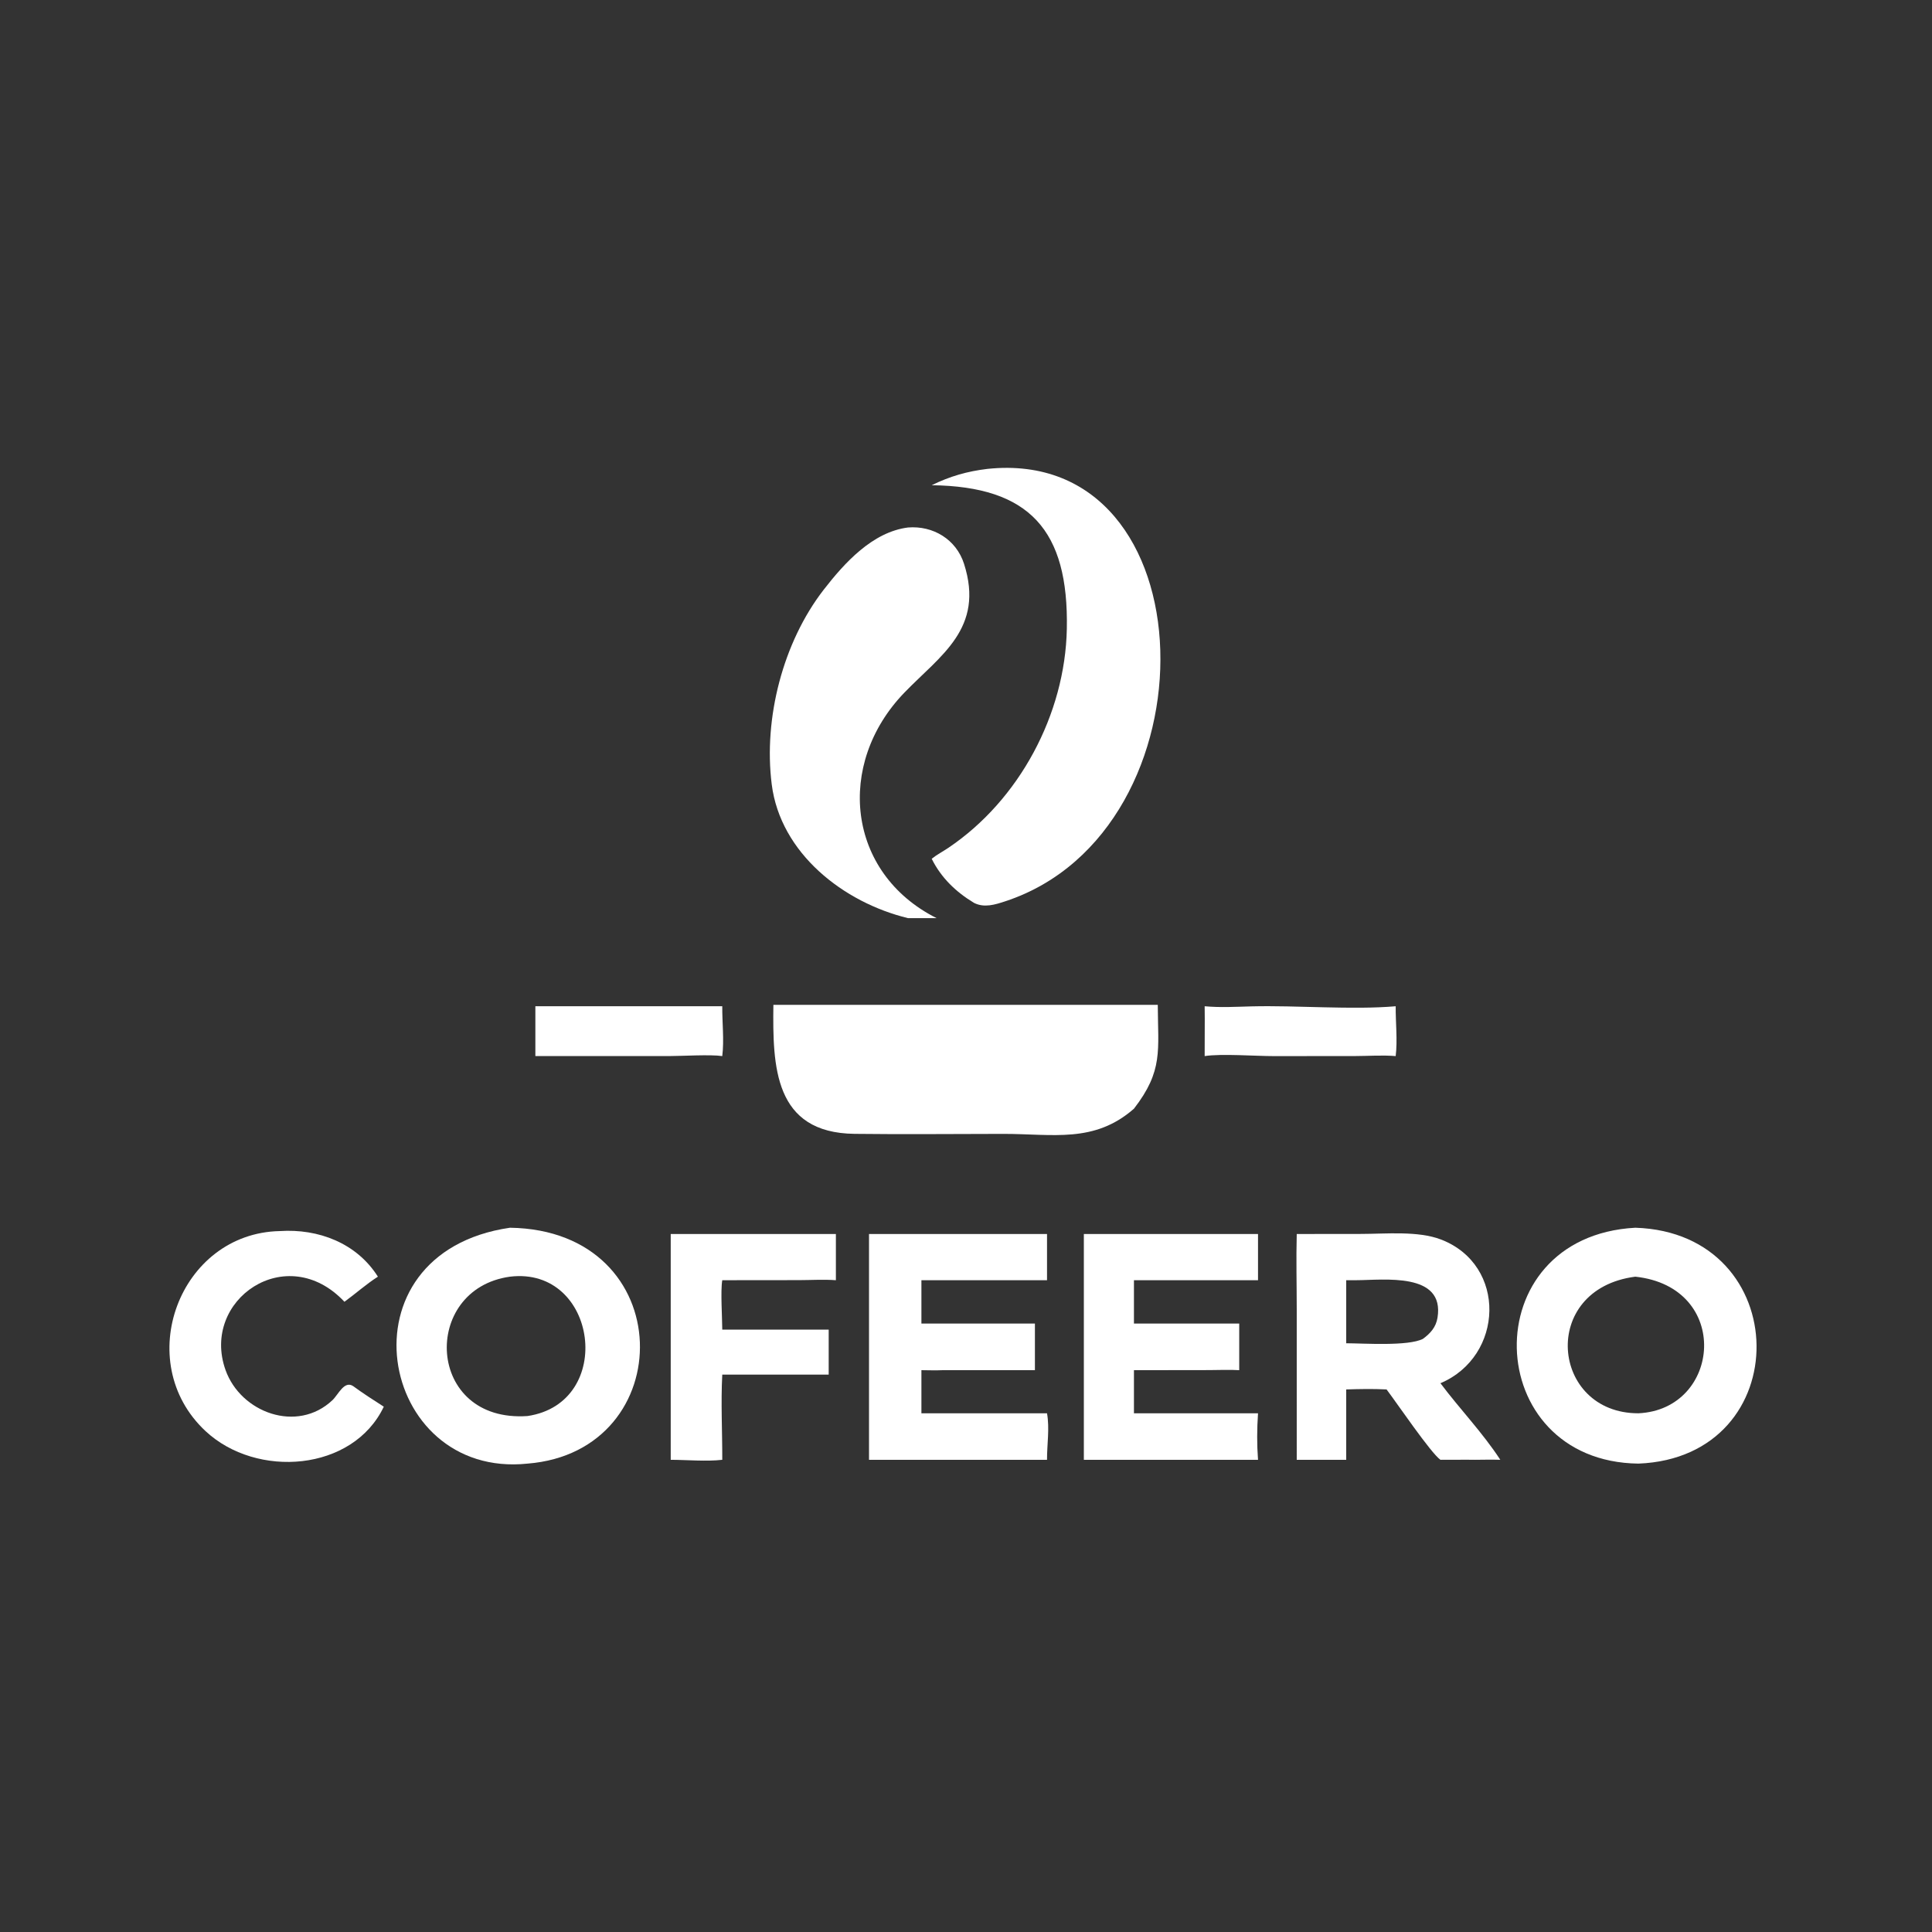
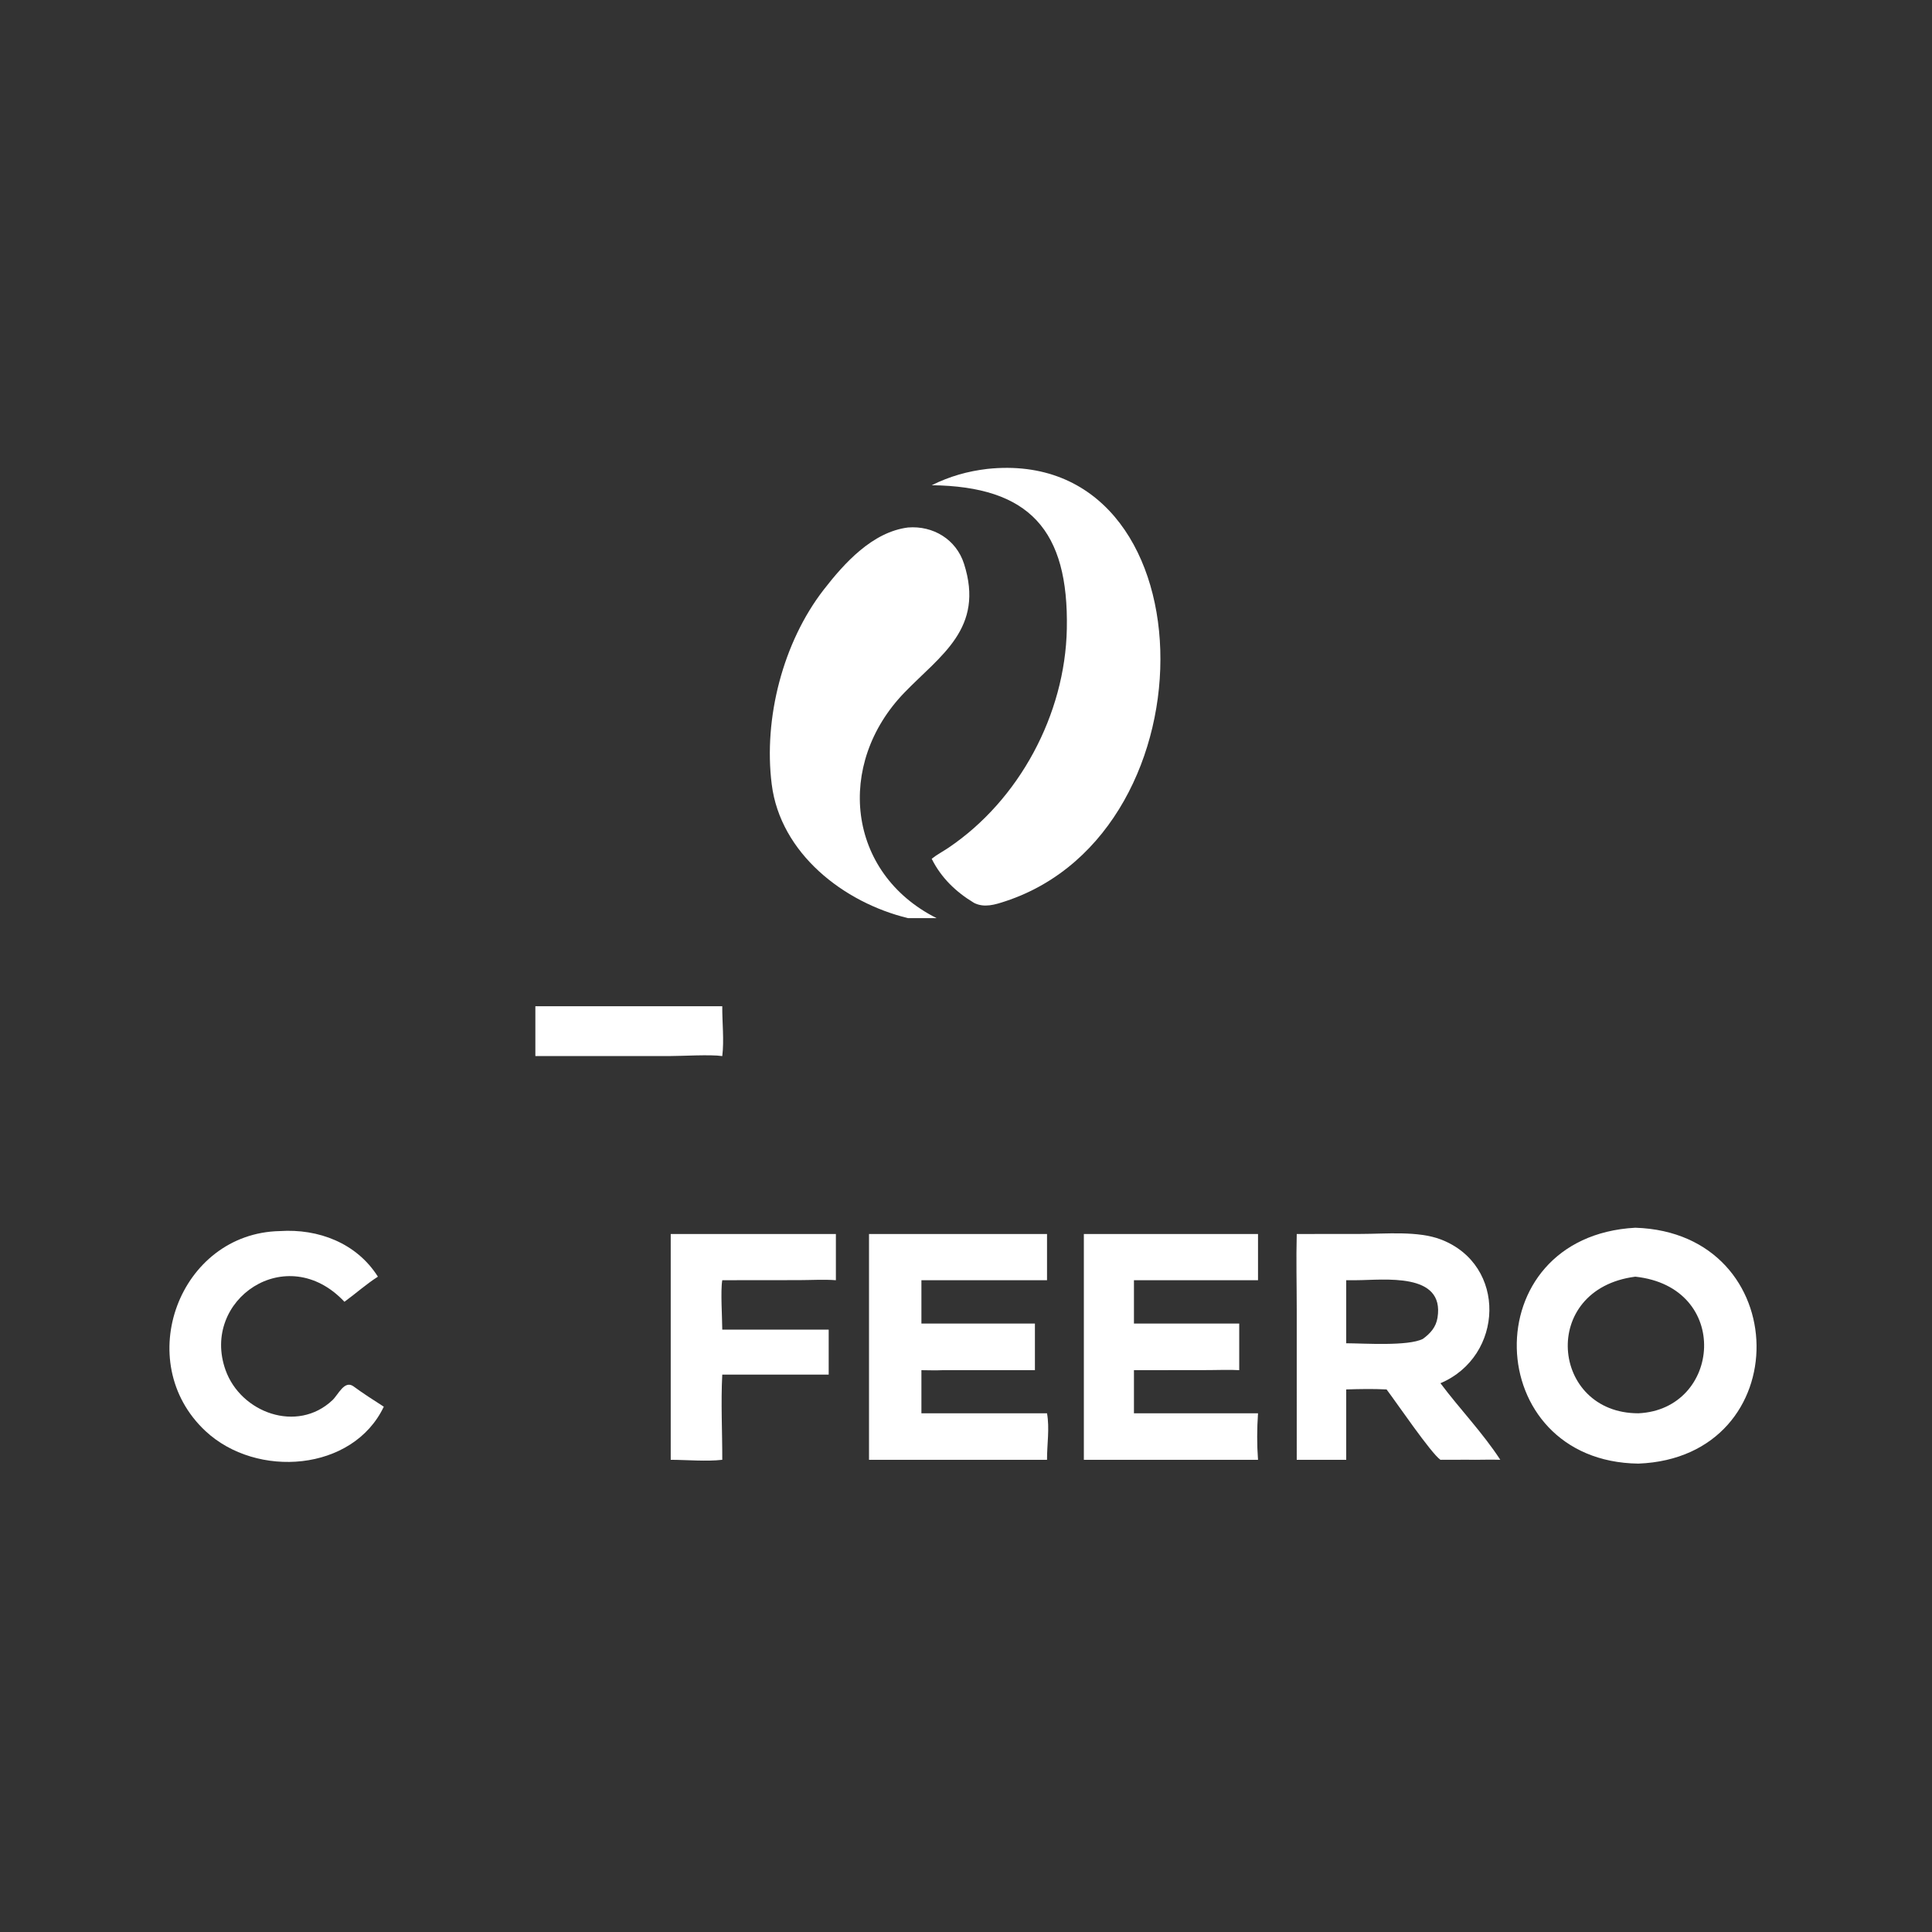
<svg xmlns="http://www.w3.org/2000/svg" width="512" height="512">
  <rect width="100%" height="100%" fill="#333333" stroke="none" />
  <path fill="white" d="M246.911 128.587C251.704 126.226 256.377 124.89 261.688 124.26C320.957 118.053 322.964 220.205 266.436 238.843C263.697 239.746 260.843 240.648 258.132 239.275C253.346 236.399 249.399 232.609 246.911 227.585C248.246 226.508 249.872 225.66 251.303 224.697C270.127 212.035 282.267 189.294 282.72 166.691C283.245 140.471 272.806 128.91 246.911 128.587Z" />
  <path fill="white" d="M240.625 243.311C223.604 239.194 206.825 226.175 204.515 207.858C202.3 190.297 207.516 170.19 218.269 156.306C223.806 149.157 231.23 140.982 240.625 139.791C247.263 139.252 253.399 142.93 255.474 149.404C260.972 166.557 249.228 173.66 239.658 183.567C221.408 202.46 224.39 231.349 248.203 243.311L240.625 243.311Z" />
-   <path fill="white" d="M300.507 293.817C289.971 303.047 279.041 300.483 265.88 300.491C252.745 300.498 239.591 300.645 226.458 300.482C205.099 300.218 204.753 282.612 204.955 266.296L306.822 266.296C306.87 278.382 308.317 283.721 300.507 293.817Z" />
  <path fill="white" d="M141.877 279.873L141.877 266.668L191.409 266.668C191.373 270.948 191.932 275.654 191.409 279.873C188.274 279.404 180.69 279.87 177.177 279.873L141.877 279.873Z" />
-   <path fill="white" d="M319.249 279.873C319.221 275.47 319.322 271.071 319.249 266.668C323.465 267.055 327.438 266.807 331.644 266.701C343.754 266.397 358.288 267.668 369.873 266.668C369.835 270.957 370.38 275.643 369.873 279.873C366.349 279.581 362.708 279.854 359.168 279.862L337.589 279.88C332.713 279.882 323.671 279.189 319.249 279.873Z" />
  <path fill="white" d="M434.196 387.872C392.356 387.351 390.363 327.715 433.372 325.362C475.7 326.702 476.451 386.208 434.196 387.872ZM433.372 338.332C407.82 341.63 410.996 374.571 434.196 374.536C456.163 373.515 458.92 341.077 433.372 338.332Z" />
-   <path fill="white" d="M139.81 387.872C100.155 392.021 89.103 332.065 135.148 325.362C180.203 326.03 180.329 384.643 139.81 387.872ZM135.148 338.332C111.44 341.623 112.823 377.144 139.81 375.263C163.178 371.776 158.395 335.527 135.148 338.332Z" />
  <path fill="white" d="M101.71 372.787C93.53 389.984 67.998 391.888 54.468 379.258C34.764 360.863 47.548 326.773 74.183 326.247C84.375 325.579 94.518 329.419 100.15 338.332C97.034 340.319 94.269 342.811 91.282 344.986C75.971 328.679 53.136 344.477 59.77 363.074C63.809 374.399 78.757 379.872 88.091 371.069C89.667 369.582 91.248 365.733 93.625 367.359C96.24 369.289 98.981 371.026 101.71 372.787Z" />
  <path fill="white" d="M177.749 386.861L177.749 327.023L221.518 327.023L221.518 339.269C218.32 339.024 214.933 339.244 211.716 339.248L191.409 339.269C190.922 342.063 191.396 349.185 191.409 352.367L219.612 352.367L219.612 356.691L219.612 364.286L191.409 364.286C191.014 371.726 191.428 379.398 191.409 386.861C187.317 387.354 181.952 386.872 177.749 386.861Z" />
  <path fill="white" d="M230.298 386.861L230.298 327.023L277.472 327.023L277.472 339.269L244.184 339.269L244.184 350.748L274.263 350.748L274.263 363.11L249.875 363.11C247.985 363.197 246.077 363.129 244.184 363.11L244.184 374.536L277.472 374.536C278.189 378.629 277.455 382.745 277.472 386.861L230.298 386.861Z" />
  <path fill="white" d="M287.233 386.861L287.233 327.023L333.387 327.023L333.387 339.269L300.507 339.269L300.507 350.748L328.407 350.748L328.407 363.11C325.783 362.948 323.069 363.086 320.435 363.089L304.608 363.11L300.507 363.11L300.507 374.536L333.387 374.536C333.108 378.696 333.077 382.7 333.387 386.861L287.233 386.861Z" />
  <path fill="white" d="M343.65 386.861L343.649 347.133C343.648 340.44 343.471 333.712 343.65 327.023L360.726 327.004C367.246 326.998 375.8 326.141 381.886 328.486C399.425 335.242 398.57 359.444 381.732 366.568C386.873 373.428 392.915 379.665 397.596 386.861C395.38 386.792 393.16 386.841 390.944 386.861C387.876 386.809 384.802 386.885 381.732 386.861C379.239 385.148 370.061 371.651 367.457 368.215C363.894 368.03 360.323 368.1 356.759 368.215L356.759 386.861L343.65 386.861ZM359.385 339.269L356.759 339.269L356.759 355.978C361.453 355.99 373.144 356.813 377.082 354.818C379.074 353.36 380.549 351.718 380.955 349.2C382.919 337.035 366.681 339.25 359.385 339.269Z" />
</svg>